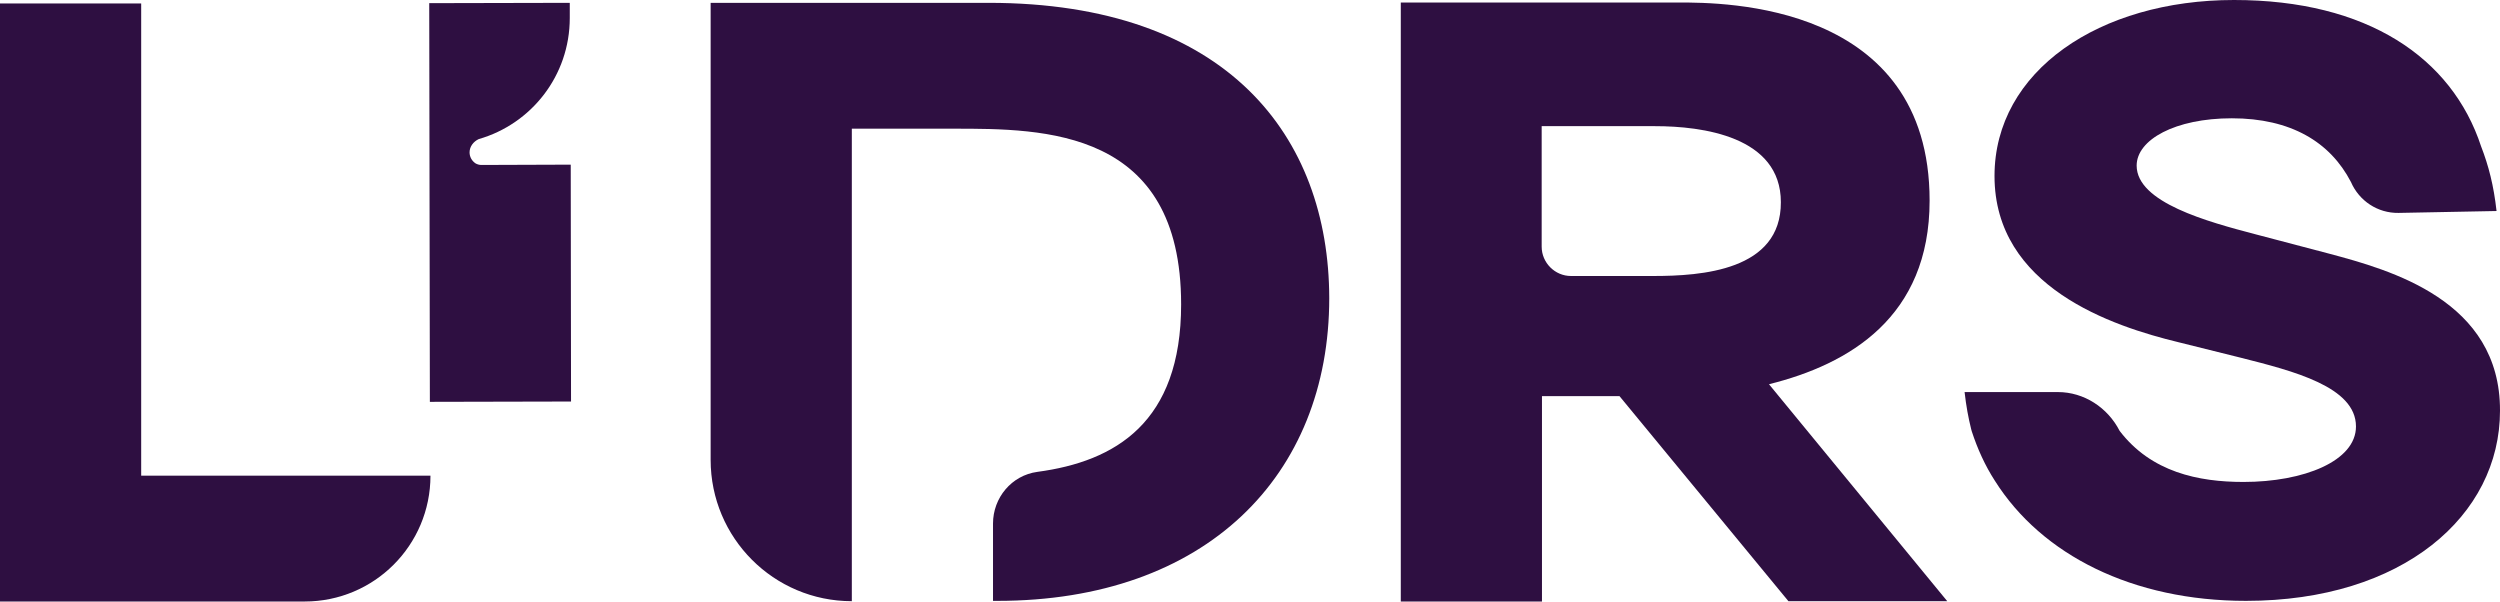
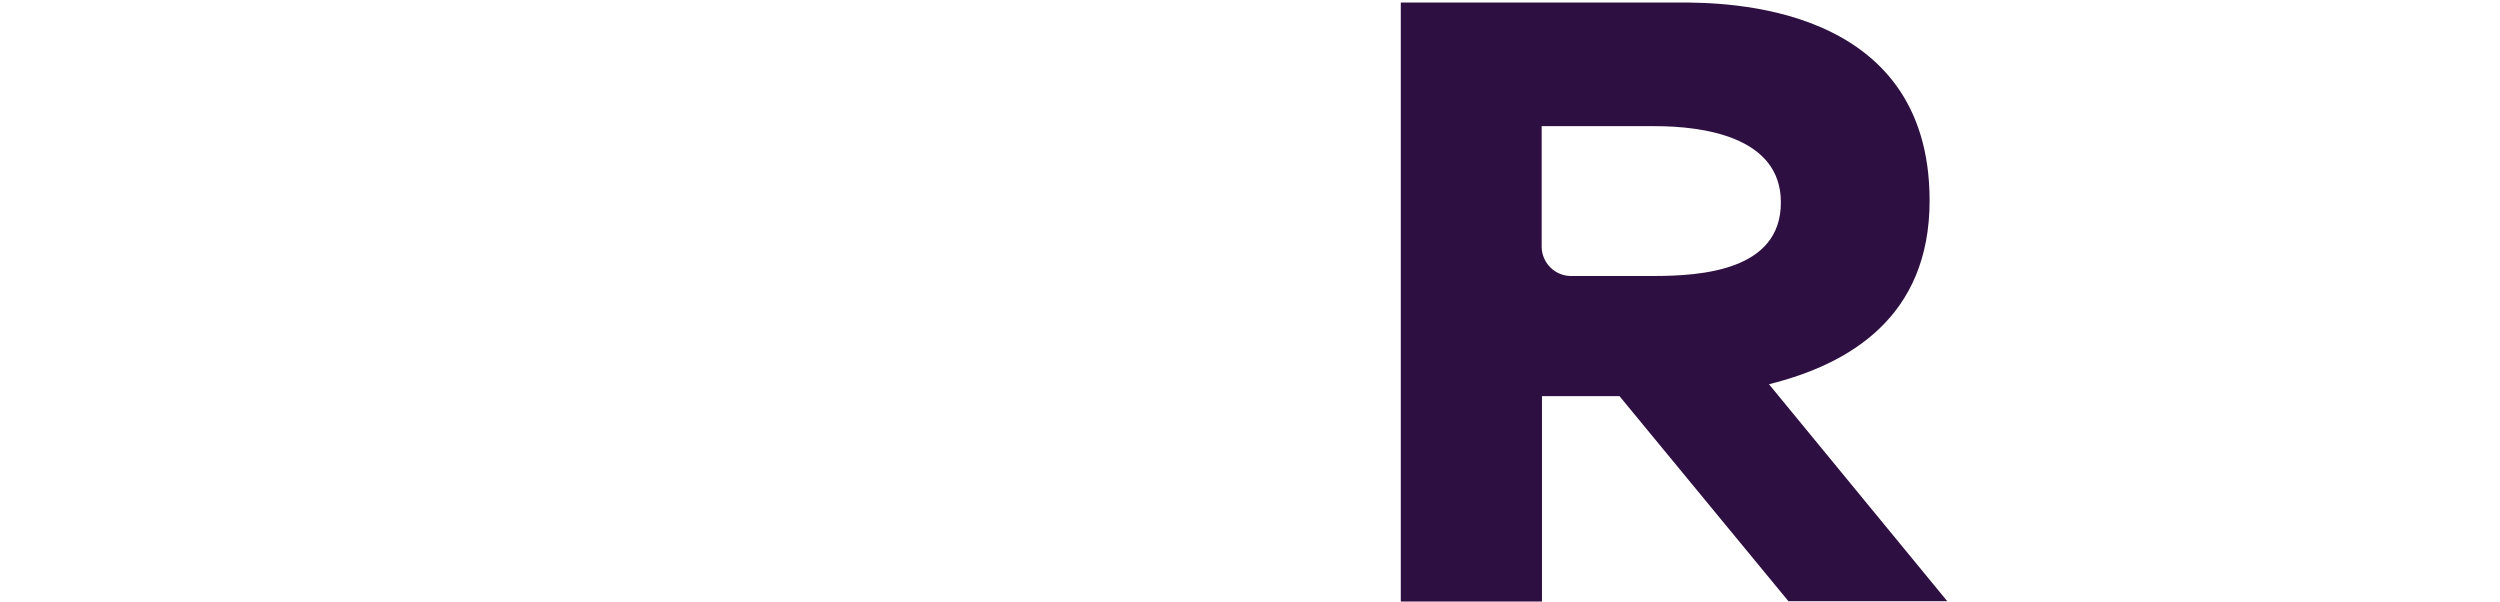
<svg xmlns="http://www.w3.org/2000/svg" width="133" height="32" viewBox="0 0 133 32" fill="none">
  <path d="M94.121 20.438C98.363 19.381 102.655 16.881 102.655 10.672C102.655 0.134 91.674 0.134 89.343 0.134H74.522V32H82.033V21.076H86.158L95.144 31.983H103.594L94.121 20.455V20.438ZM87.951 14.683H83.576C82.721 14.683 82.017 13.978 82.017 13.122V6.712H88.052C90.55 6.712 94.742 7.249 94.742 10.756C94.758 14.398 90.517 14.683 87.951 14.683Z" fill="#2E0F41" />
-   <path d="M52.593 0.151H37.806V24.466C37.806 28.61 41.159 31.983 45.317 31.983V25.288C45.317 19.431 45.317 13.005 45.317 7.115C45.317 7.014 45.317 6.93 45.317 6.846H50.732C55.544 6.846 62.836 6.846 62.836 16.193C62.836 22.485 59.332 24.549 55.191 25.103C53.817 25.288 52.828 26.479 52.828 27.855V31.966H53.062C64.144 31.966 70.716 25.321 70.716 15.857C70.699 7.266 65.301 0.151 52.593 0.151Z" fill="#2E0F41" />
-   <path d="M123.896 13.491L120.007 12.468C117.442 11.796 113.67 10.773 113.67 8.81C113.67 7.434 115.715 6.293 118.733 6.293C121.868 6.293 123.963 7.551 125.07 9.682C125.506 10.689 126.495 11.344 127.602 11.327L132.816 11.226C132.665 9.867 132.396 8.826 131.994 7.786C130.435 3.054 125.925 0 118.85 0C111.691 0 106.108 3.776 106.108 9.363C106.108 15.27 112.362 17.351 115.899 18.207L119.202 19.029C121.985 19.734 125.338 20.573 125.338 22.687C125.338 24.533 122.555 25.64 119.353 25.64C116.956 25.64 114.441 25.12 112.764 22.922C112.127 21.68 110.87 20.858 109.478 20.858H104.516C104.599 21.596 104.717 22.234 104.868 22.838C104.884 22.872 104.884 22.922 104.901 22.955C105.203 23.878 105.605 24.768 106.125 25.573C108.623 29.533 113.468 31.966 119.487 31.966C127.82 31.966 133 27.436 133 21.848C133.017 15.975 127.166 14.364 123.896 13.491Z" fill="#2E0F41" />
-   <path d="M0 0.185H7.511V25.305H22.901C22.901 29.013 19.901 32 16.212 32H0C0 32.017 0 -0.017 0 0.185Z" fill="#2E0F41" />
-   <path d="M22.869 21.378L30.379 21.361L30.363 8.759L25.601 8.776C25.501 8.776 25.383 8.742 25.299 8.692C25.098 8.558 24.981 8.34 24.981 8.105C24.981 7.803 25.182 7.534 25.467 7.4C28.267 6.595 30.312 4.027 30.312 0.956V0.151L22.835 0.168L22.869 21.378Z" fill="#2E0F41" />
</svg>